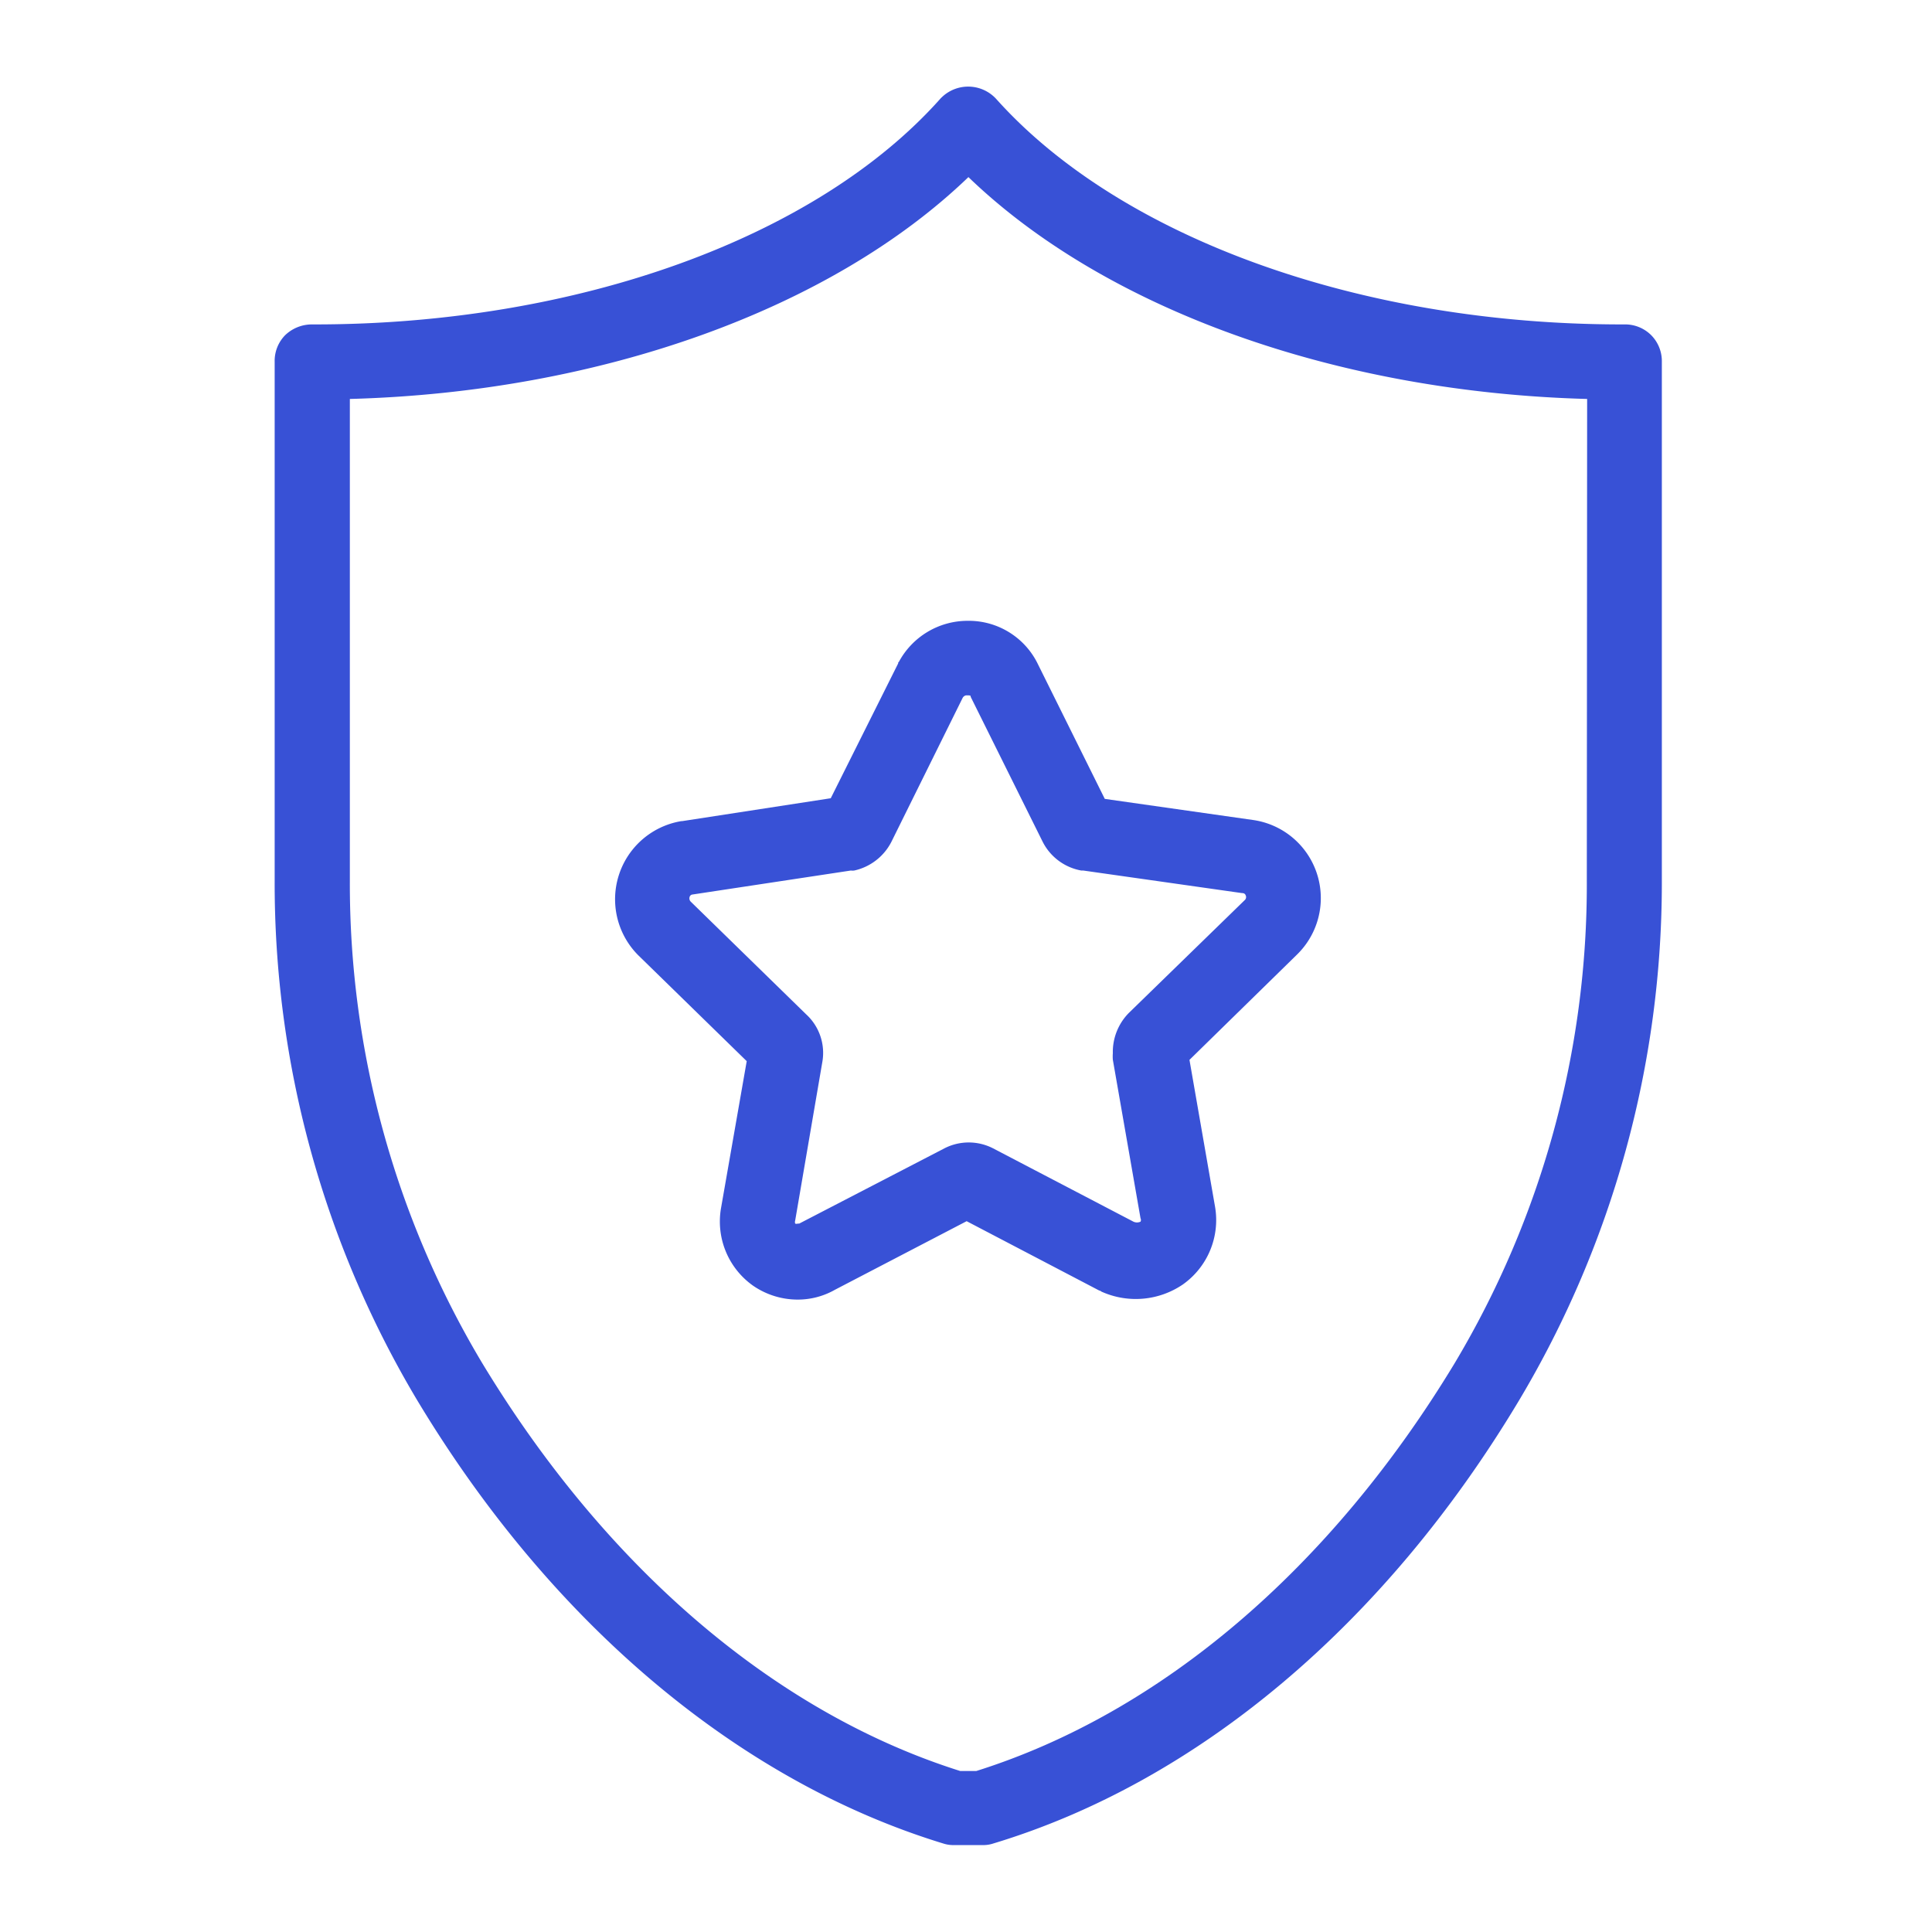
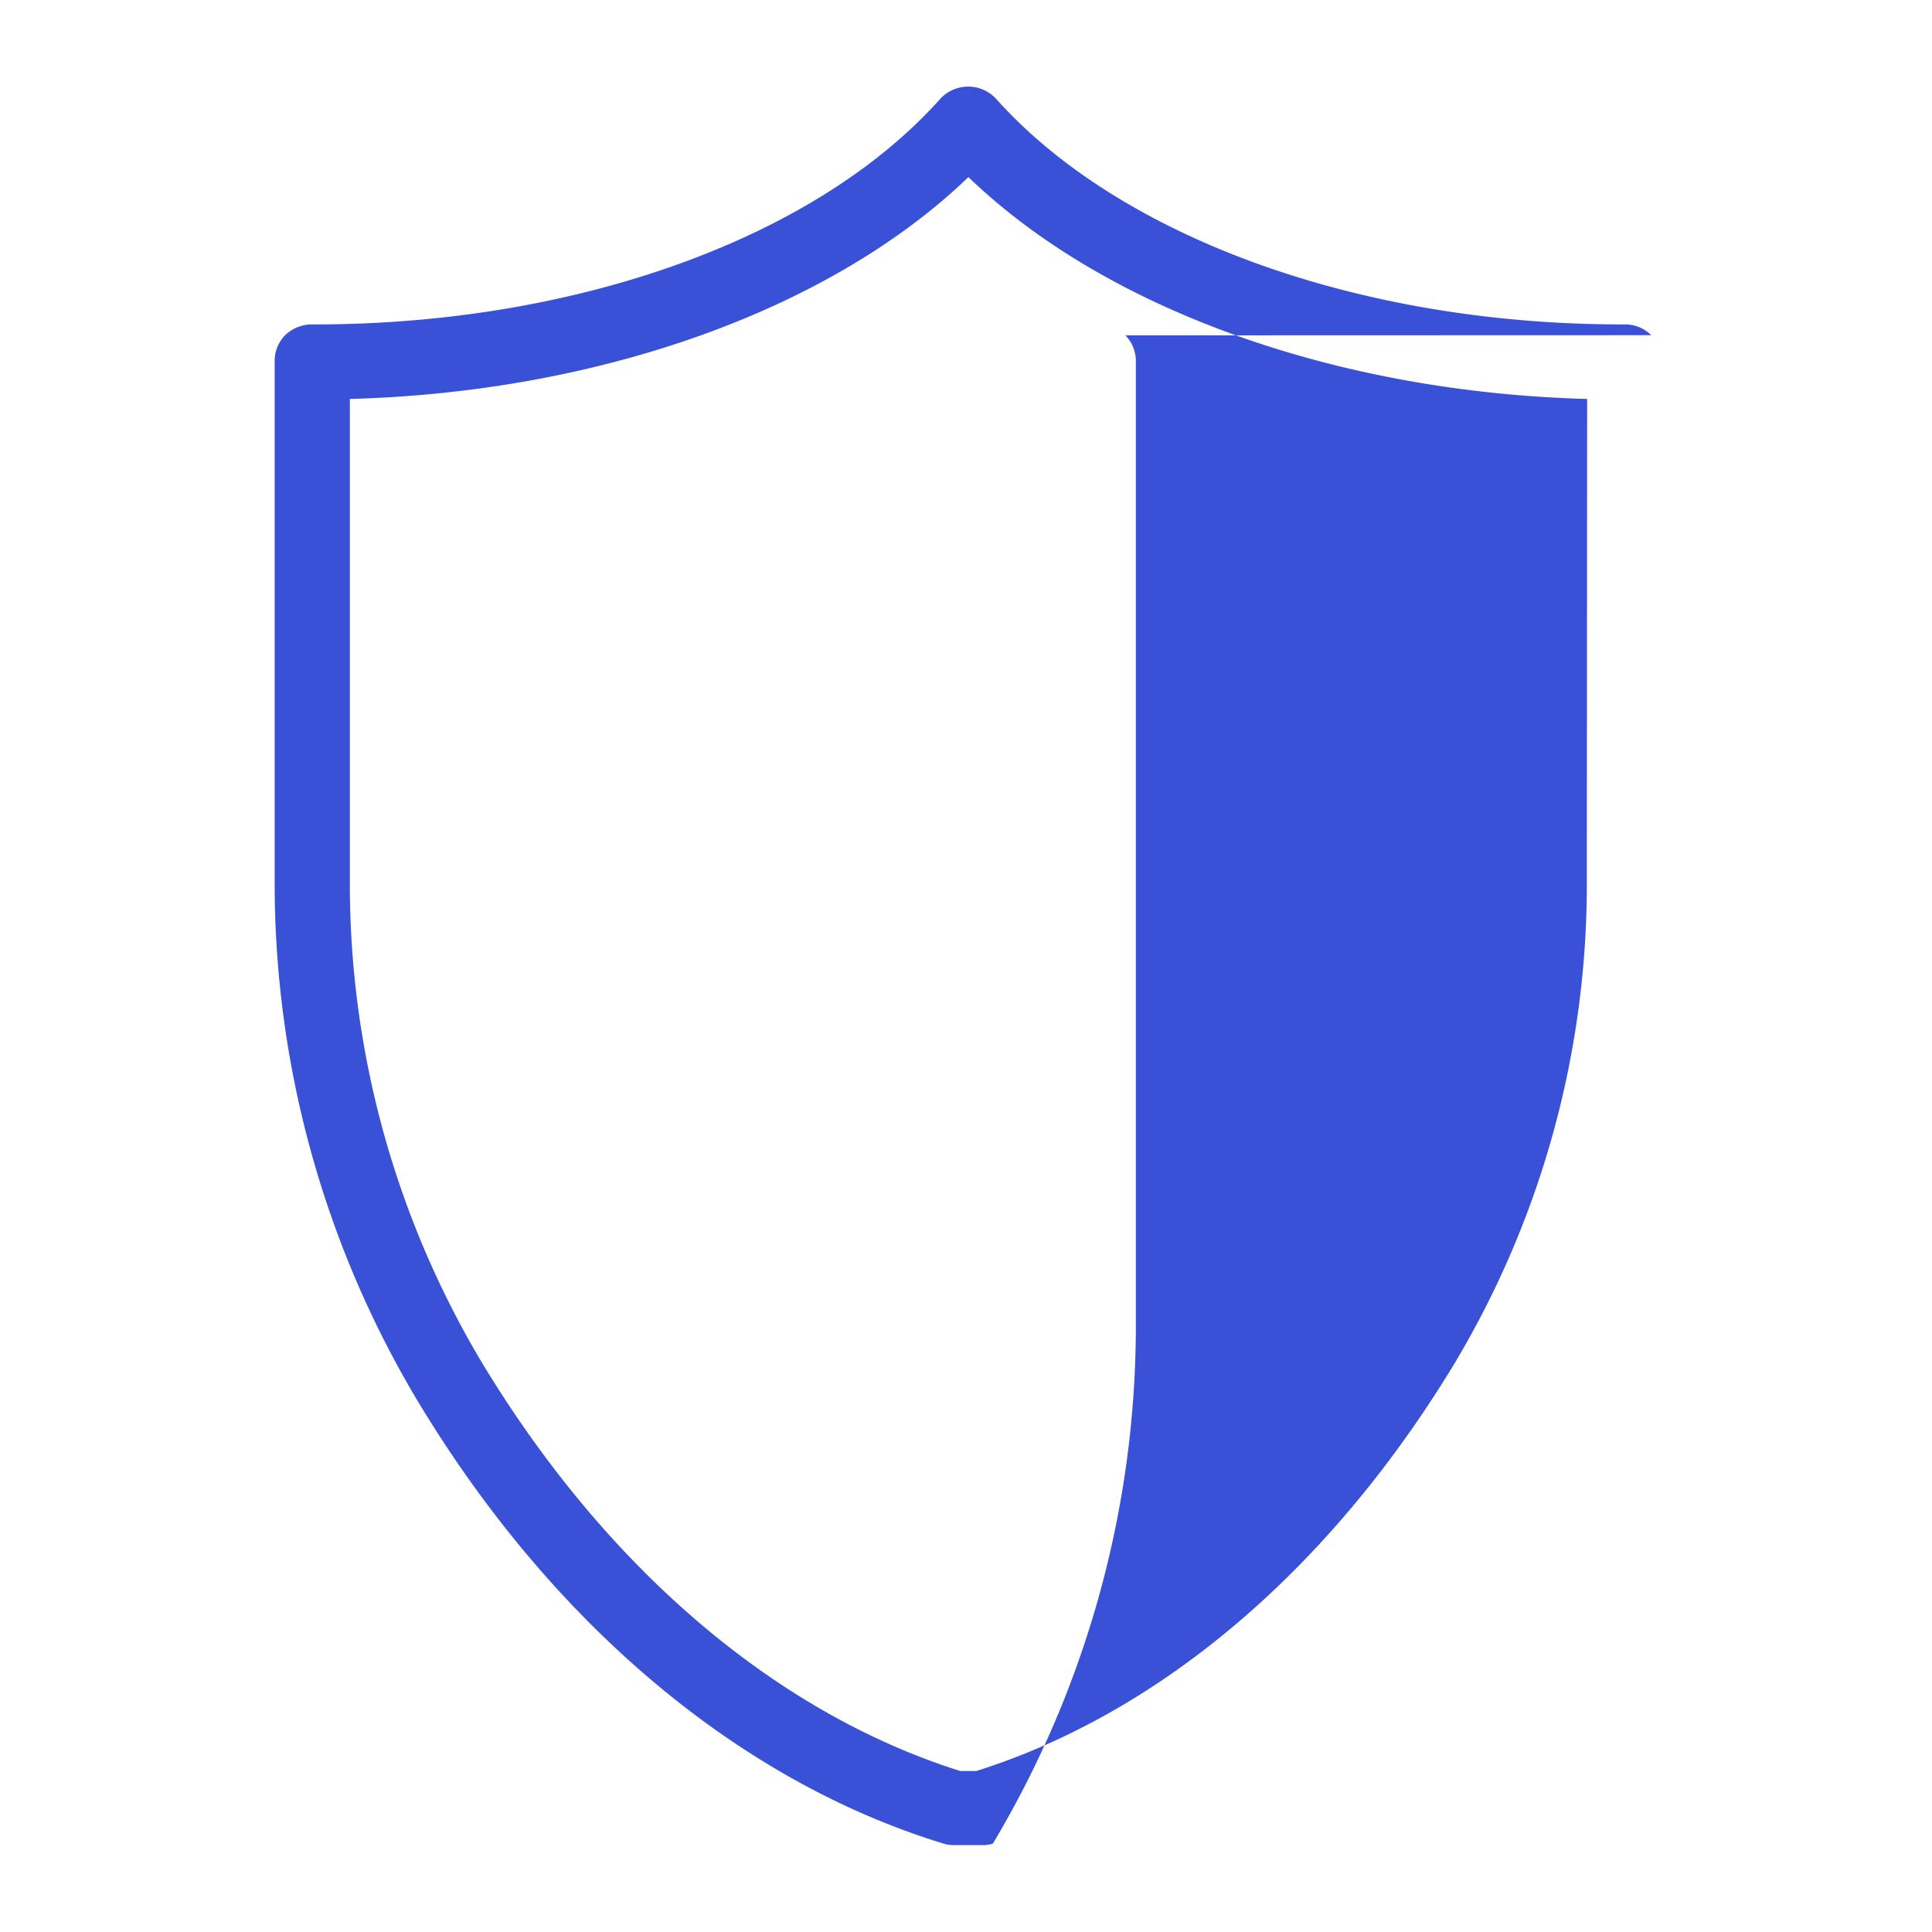
<svg xmlns="http://www.w3.org/2000/svg" id="Layer_1" data-name="Layer 1" viewBox="0 0 120 120">
  <g id="np_favorite-shield_2660240_000000" data-name="np favorite-shield 2660240 000000">
-     <path id="Path_4" data-name="Path 4" d="M102.56,20.82a2.29,2.29,0,0,0-1.66-.67h-.18c-16.24,0-31.12-5.38-38.84-14A2.36,2.36,0,0,0,58.54,6s-.11.1-.15.15c-7.71,8.64-22.57,14-38.83,14h-.19a2.4,2.4,0,0,0-1.66.67,2.28,2.28,0,0,0-.65,1.66V54.69A62.64,62.64,0,0,0,25.93,87c8.36,13.89,20,23.64,32.68,27.51a2,2,0,0,0,.68.09H61a1.94,1.94,0,0,0,.67-.09C74.35,110.69,86,100.92,94.34,87a62.74,62.74,0,0,0,8.88-32.35V22.48a2.29,2.29,0,0,0-.65-1.65Zm-4,33.87a57.94,57.94,0,0,1-8.22,30C82.64,97.41,72.12,106.39,60.64,110h-1c-11.48-3.62-22-12.61-29.71-25.37a58,58,0,0,1-8.2-29.95V24.78C37.3,24.36,51.62,19.21,60.15,11,68.67,19.21,83,24.36,98.58,24.78Z" fill="#3851d6" />
-     <path id="Path_5" data-name="Path 5" d="M55.79,41.13s0,0,0,.07L51.6,49.58,42.38,51h-.05a4.92,4.92,0,0,0-2.68,8.34l0,0,6.73,6.57-1.6,9.15a4.88,4.88,0,0,0,2,4.8s0,0,0,0a4.88,4.88,0,0,0,2.77.86,4.66,4.66,0,0,0,2.31-.61l8.18-4.26,8.24,4.31c.07,0,.12.07.19.09a5.19,5.19,0,0,0,5-.47,4.9,4.9,0,0,0,2-4.82l-1.59-9.13,6.71-6.57,0,0a4.9,4.9,0,0,0-2.77-8.33h0l-9.2-1.31-4.14-8.34a4.77,4.77,0,0,0-4.38-2.72,4.85,4.85,0,0,0-4.28,2.57Zm4.5,2.15,4.47,9a3.35,3.35,0,0,0,2.4,1.79l.12,0,9.85,1.4c.21,0,.23.12.25.16a.25.25,0,0,1-.07.28l-7.19,7,0,0a3.45,3.45,0,0,0-1,2.51,2.69,2.69,0,0,0,0,.4l1.72,9.85a.23.23,0,0,1,0,.21.52.52,0,0,1-.44,0l-8.73-4.56s0,0,0,0a3.31,3.31,0,0,0-3,0s0,0,0,0L49.64,76s-.06,0-.09,0a.24.24,0,0,1-.16,0,.32.32,0,0,1,0-.19L51.07,66a3.25,3.25,0,0,0-1-3l0,0L42.9,56a.29.29,0,0,1-.07-.28.21.21,0,0,1,.18-.16l9.84-1.49a.78.78,0,0,0,.21,0,3.42,3.42,0,0,0,2.3-1.77l4.43-8.95a.31.31,0,0,1,.21-.16c.07,0,.14,0,.14,0s.15,0,.15.05Z" fill="#3851d6" />
+     <path id="Path_4" data-name="Path 4" d="M102.56,20.82a2.29,2.29,0,0,0-1.66-.67h-.18c-16.24,0-31.12-5.38-38.84-14A2.36,2.36,0,0,0,58.54,6s-.11.1-.15.15c-7.71,8.64-22.57,14-38.83,14h-.19a2.4,2.4,0,0,0-1.66.67,2.28,2.28,0,0,0-.65,1.66V54.69A62.64,62.64,0,0,0,25.93,87c8.36,13.89,20,23.64,32.68,27.51a2,2,0,0,0,.68.09H61a1.94,1.94,0,0,0,.67-.09a62.74,62.74,0,0,0,8.88-32.35V22.48a2.29,2.29,0,0,0-.65-1.65Zm-4,33.87a57.94,57.94,0,0,1-8.22,30C82.64,97.41,72.12,106.39,60.64,110h-1c-11.48-3.62-22-12.61-29.71-25.37a58,58,0,0,1-8.2-29.95V24.78C37.3,24.36,51.62,19.21,60.15,11,68.67,19.21,83,24.36,98.58,24.78Z" fill="#3851d6" />
  </g>
</svg>